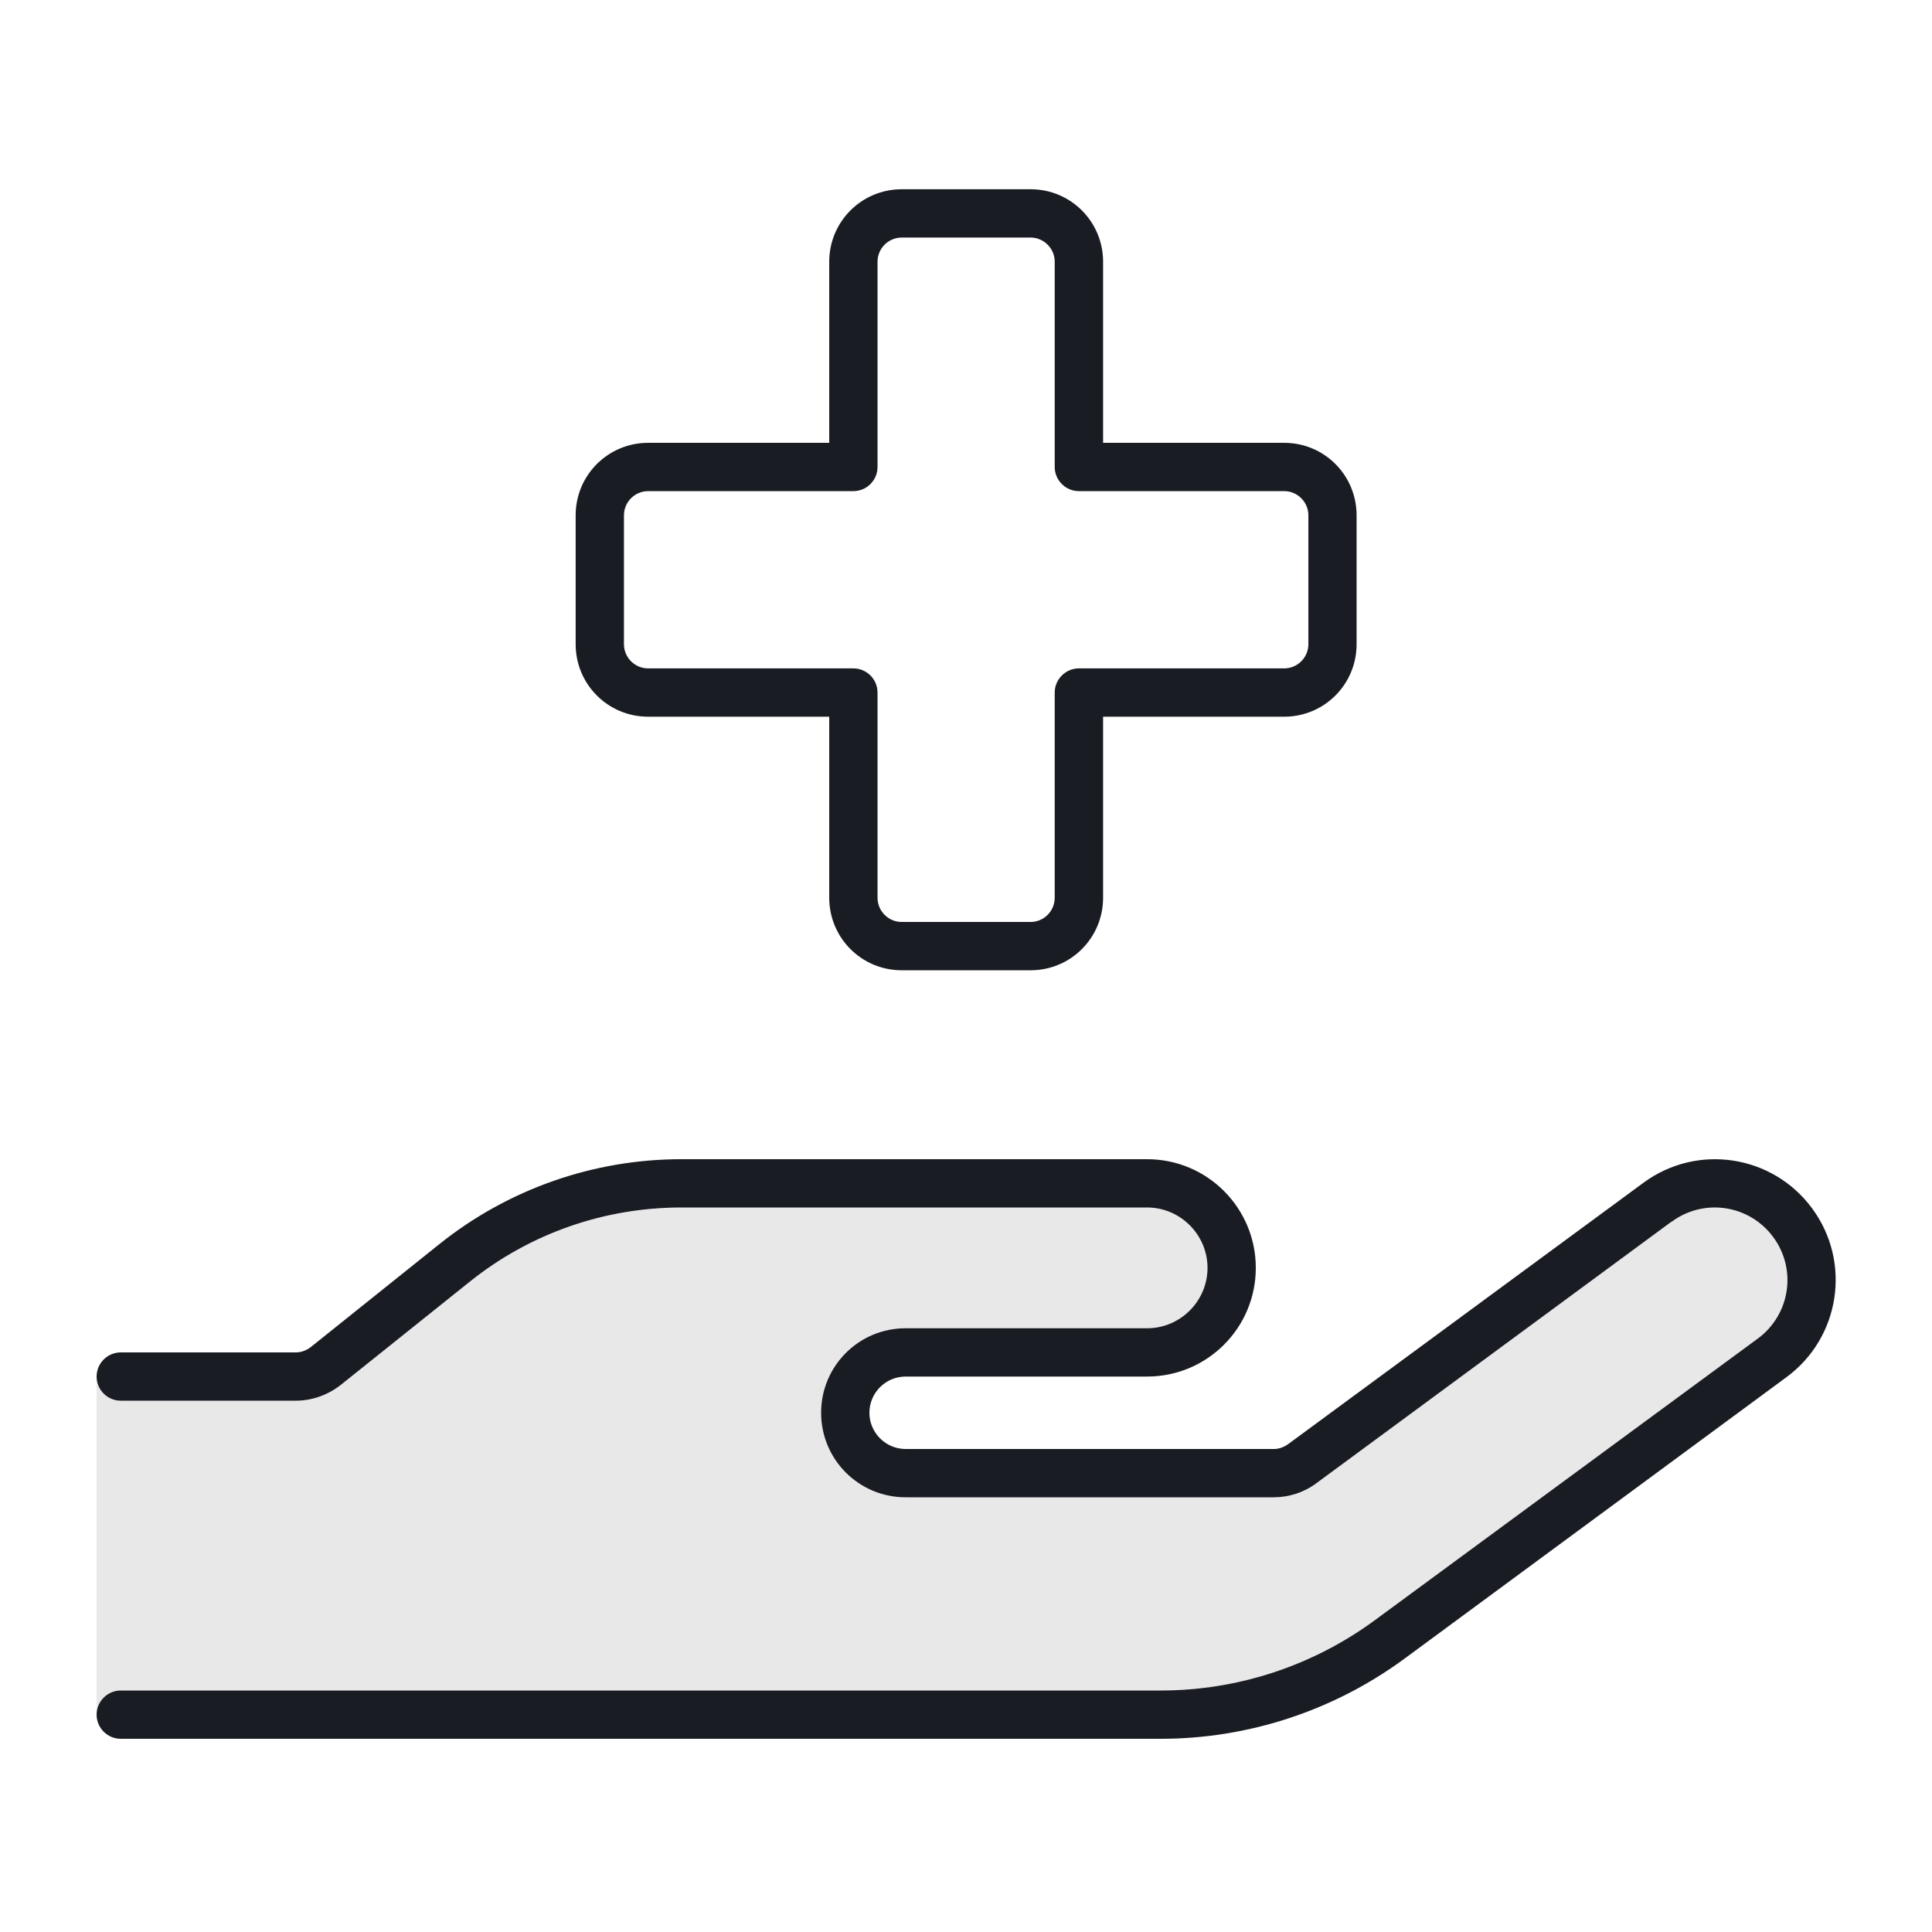
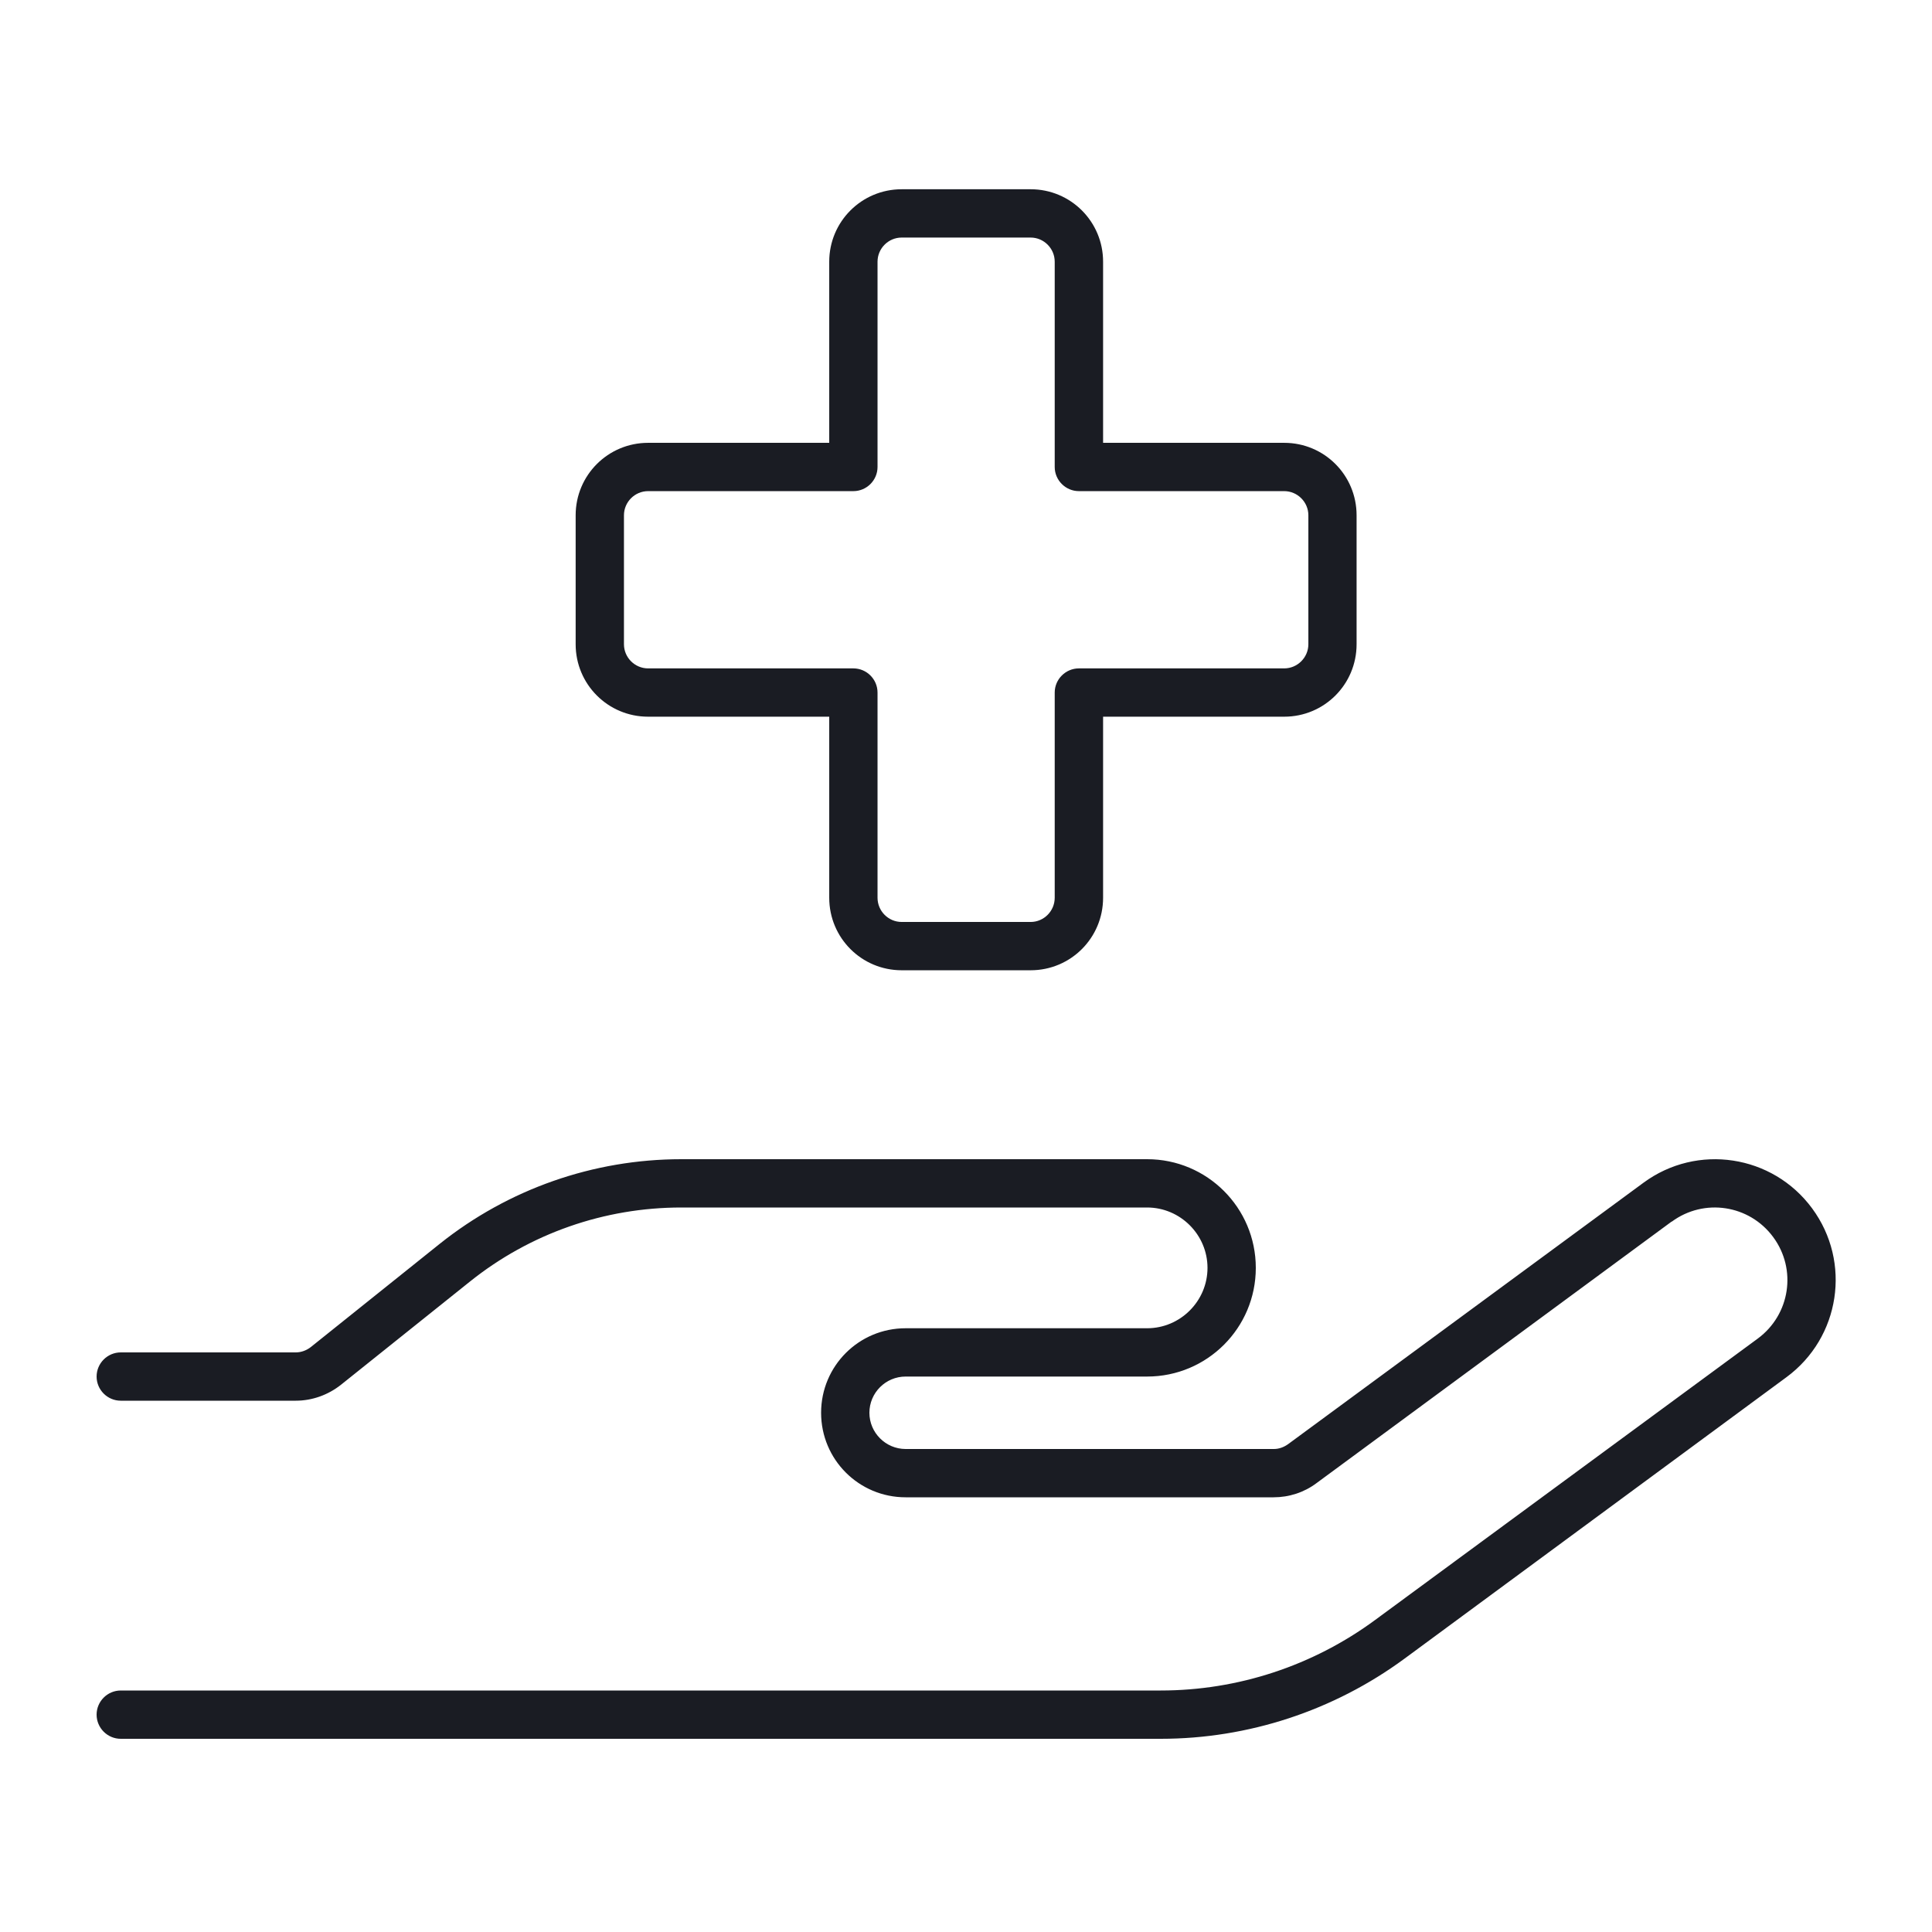
<svg xmlns="http://www.w3.org/2000/svg" width="24" height="24" viewBox="0 0 24 24" fill="none">
-   <path opacity="0.1" d="M1.2 17.1C1.2 17.265 1.335 17.4 1.5 17.4H3.675C3.877 17.4 4.076 17.329 4.237 17.201L5.839 15.919C6.585 15.322 7.508 15 8.464 15H14.25C14.662 15 15 15.338 15 15.75C15 16.163 14.662 16.5 14.25 16.5H11.25C10.669 16.5 10.2 16.969 10.2 17.55C10.2 18.131 10.669 18.6 11.25 18.6H15.821C16.012 18.6 16.2 18.54 16.354 18.424L20.764 15.176C21.165 14.88 21.727 14.966 22.024 15.367C22.32 15.769 22.234 16.331 21.832 16.628L17.085 20.122C16.312 20.692 15.379 21 14.419 21H1.5C1.335 21 1.2 21.135 1.2 21.3V17.1Z" fill="#1A1C23" />
  <path d="M10.901 3.251C10.901 3.086 11.036 2.951 11.201 2.951H12.803C12.967 2.951 13.102 3.086 13.102 3.251V5.801C13.102 5.966 13.238 6.101 13.402 6.101H15.953C16.117 6.101 16.253 6.236 16.253 6.401V8.003C16.253 8.168 16.117 8.303 15.953 8.303H13.402C13.238 8.303 13.102 8.438 13.102 8.603V11.152C13.102 11.318 12.967 11.453 12.803 11.453H11.201C11.036 11.453 10.901 11.318 10.901 11.152V8.603C10.901 8.438 10.766 8.303 10.601 8.303H8.051C7.886 8.303 7.751 8.168 7.751 8.003V6.401C7.751 6.236 7.886 6.101 8.051 6.101H10.601C10.766 6.101 10.901 5.966 10.901 5.801V3.251ZM11.201 2.351C10.703 2.351 10.301 2.753 10.301 3.251V5.501H8.051C7.553 5.501 7.151 5.903 7.151 6.401V8.003C7.151 8.501 7.553 8.903 8.051 8.903H10.301V11.152C10.301 11.651 10.703 12.053 11.201 12.053H12.803C13.301 12.053 13.703 11.651 13.703 11.152V8.903H15.953C16.451 8.903 16.852 8.501 16.852 8.003V6.401C16.852 5.903 16.451 5.501 15.953 5.501H13.703V3.251C13.703 2.753 13.301 2.351 12.803 2.351H11.201ZM20.767 15.176C21.169 14.88 21.731 14.966 22.027 15.367C22.324 15.769 22.238 16.331 21.836 16.628L17.085 20.122C16.312 20.692 15.379 21 14.419 21H1.5C1.335 21 1.2 21.135 1.2 21.3C1.2 21.465 1.335 21.6 1.5 21.6H14.419C15.506 21.6 16.567 21.251 17.445 20.606L22.192 17.108C22.86 16.616 23.003 15.679 22.511 15.011C22.02 14.344 21.082 14.201 20.415 14.693L16.001 17.94C15.949 17.977 15.889 18 15.825 18H11.25C11.002 18 10.8 17.797 10.8 17.55C10.8 17.302 11.002 17.1 11.25 17.1H14.25C14.996 17.1 15.6 16.496 15.6 15.75C15.6 15.004 14.996 14.4 14.25 14.4H8.464C7.372 14.4 6.315 14.771 5.464 15.45L3.862 16.733C3.81 16.774 3.743 16.8 3.675 16.8H1.5C1.335 16.8 1.2 16.935 1.2 17.1C1.2 17.265 1.335 17.4 1.5 17.4H3.675C3.877 17.4 4.076 17.329 4.237 17.201L5.839 15.919C6.585 15.322 7.508 15 8.464 15H14.25C14.662 15 15 15.338 15 15.75C15 16.163 14.662 16.5 14.25 16.5H11.25C10.669 16.5 10.2 16.969 10.2 17.55C10.2 18.131 10.669 18.6 11.25 18.6H15.821C16.012 18.6 16.2 18.54 16.354 18.424L20.764 15.176H20.767Z" fill="#1A1C23" />
</svg>